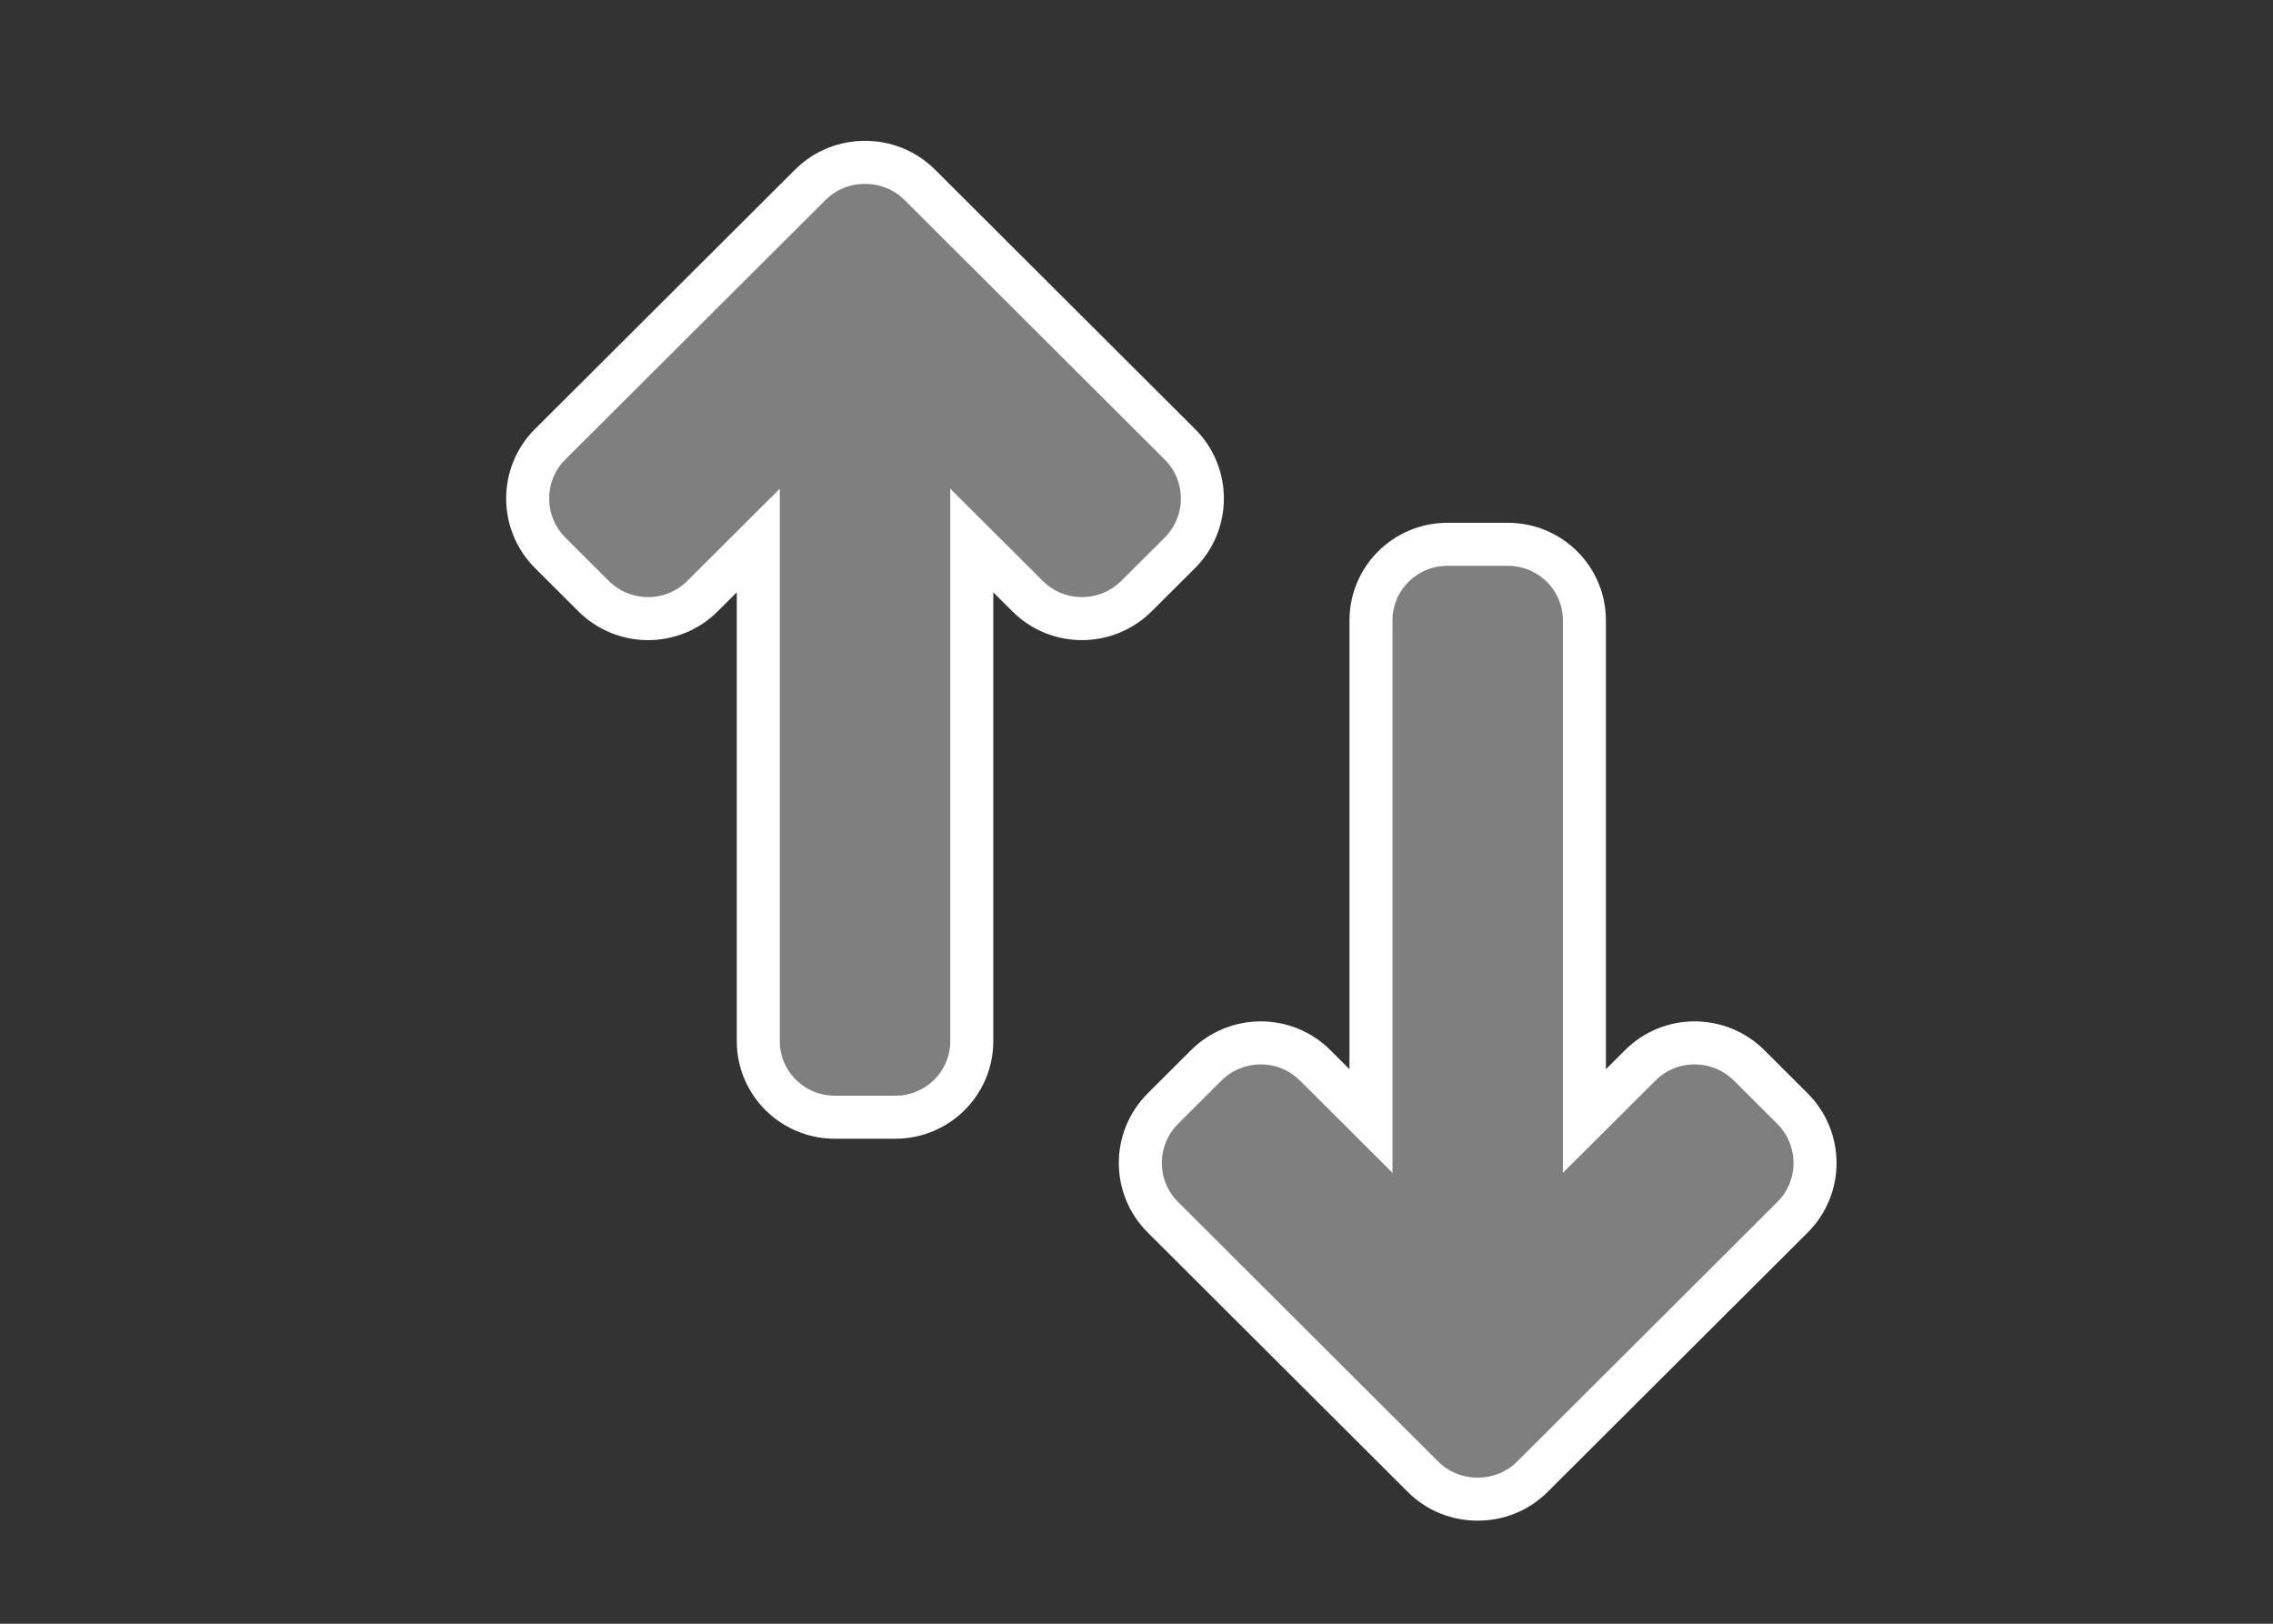
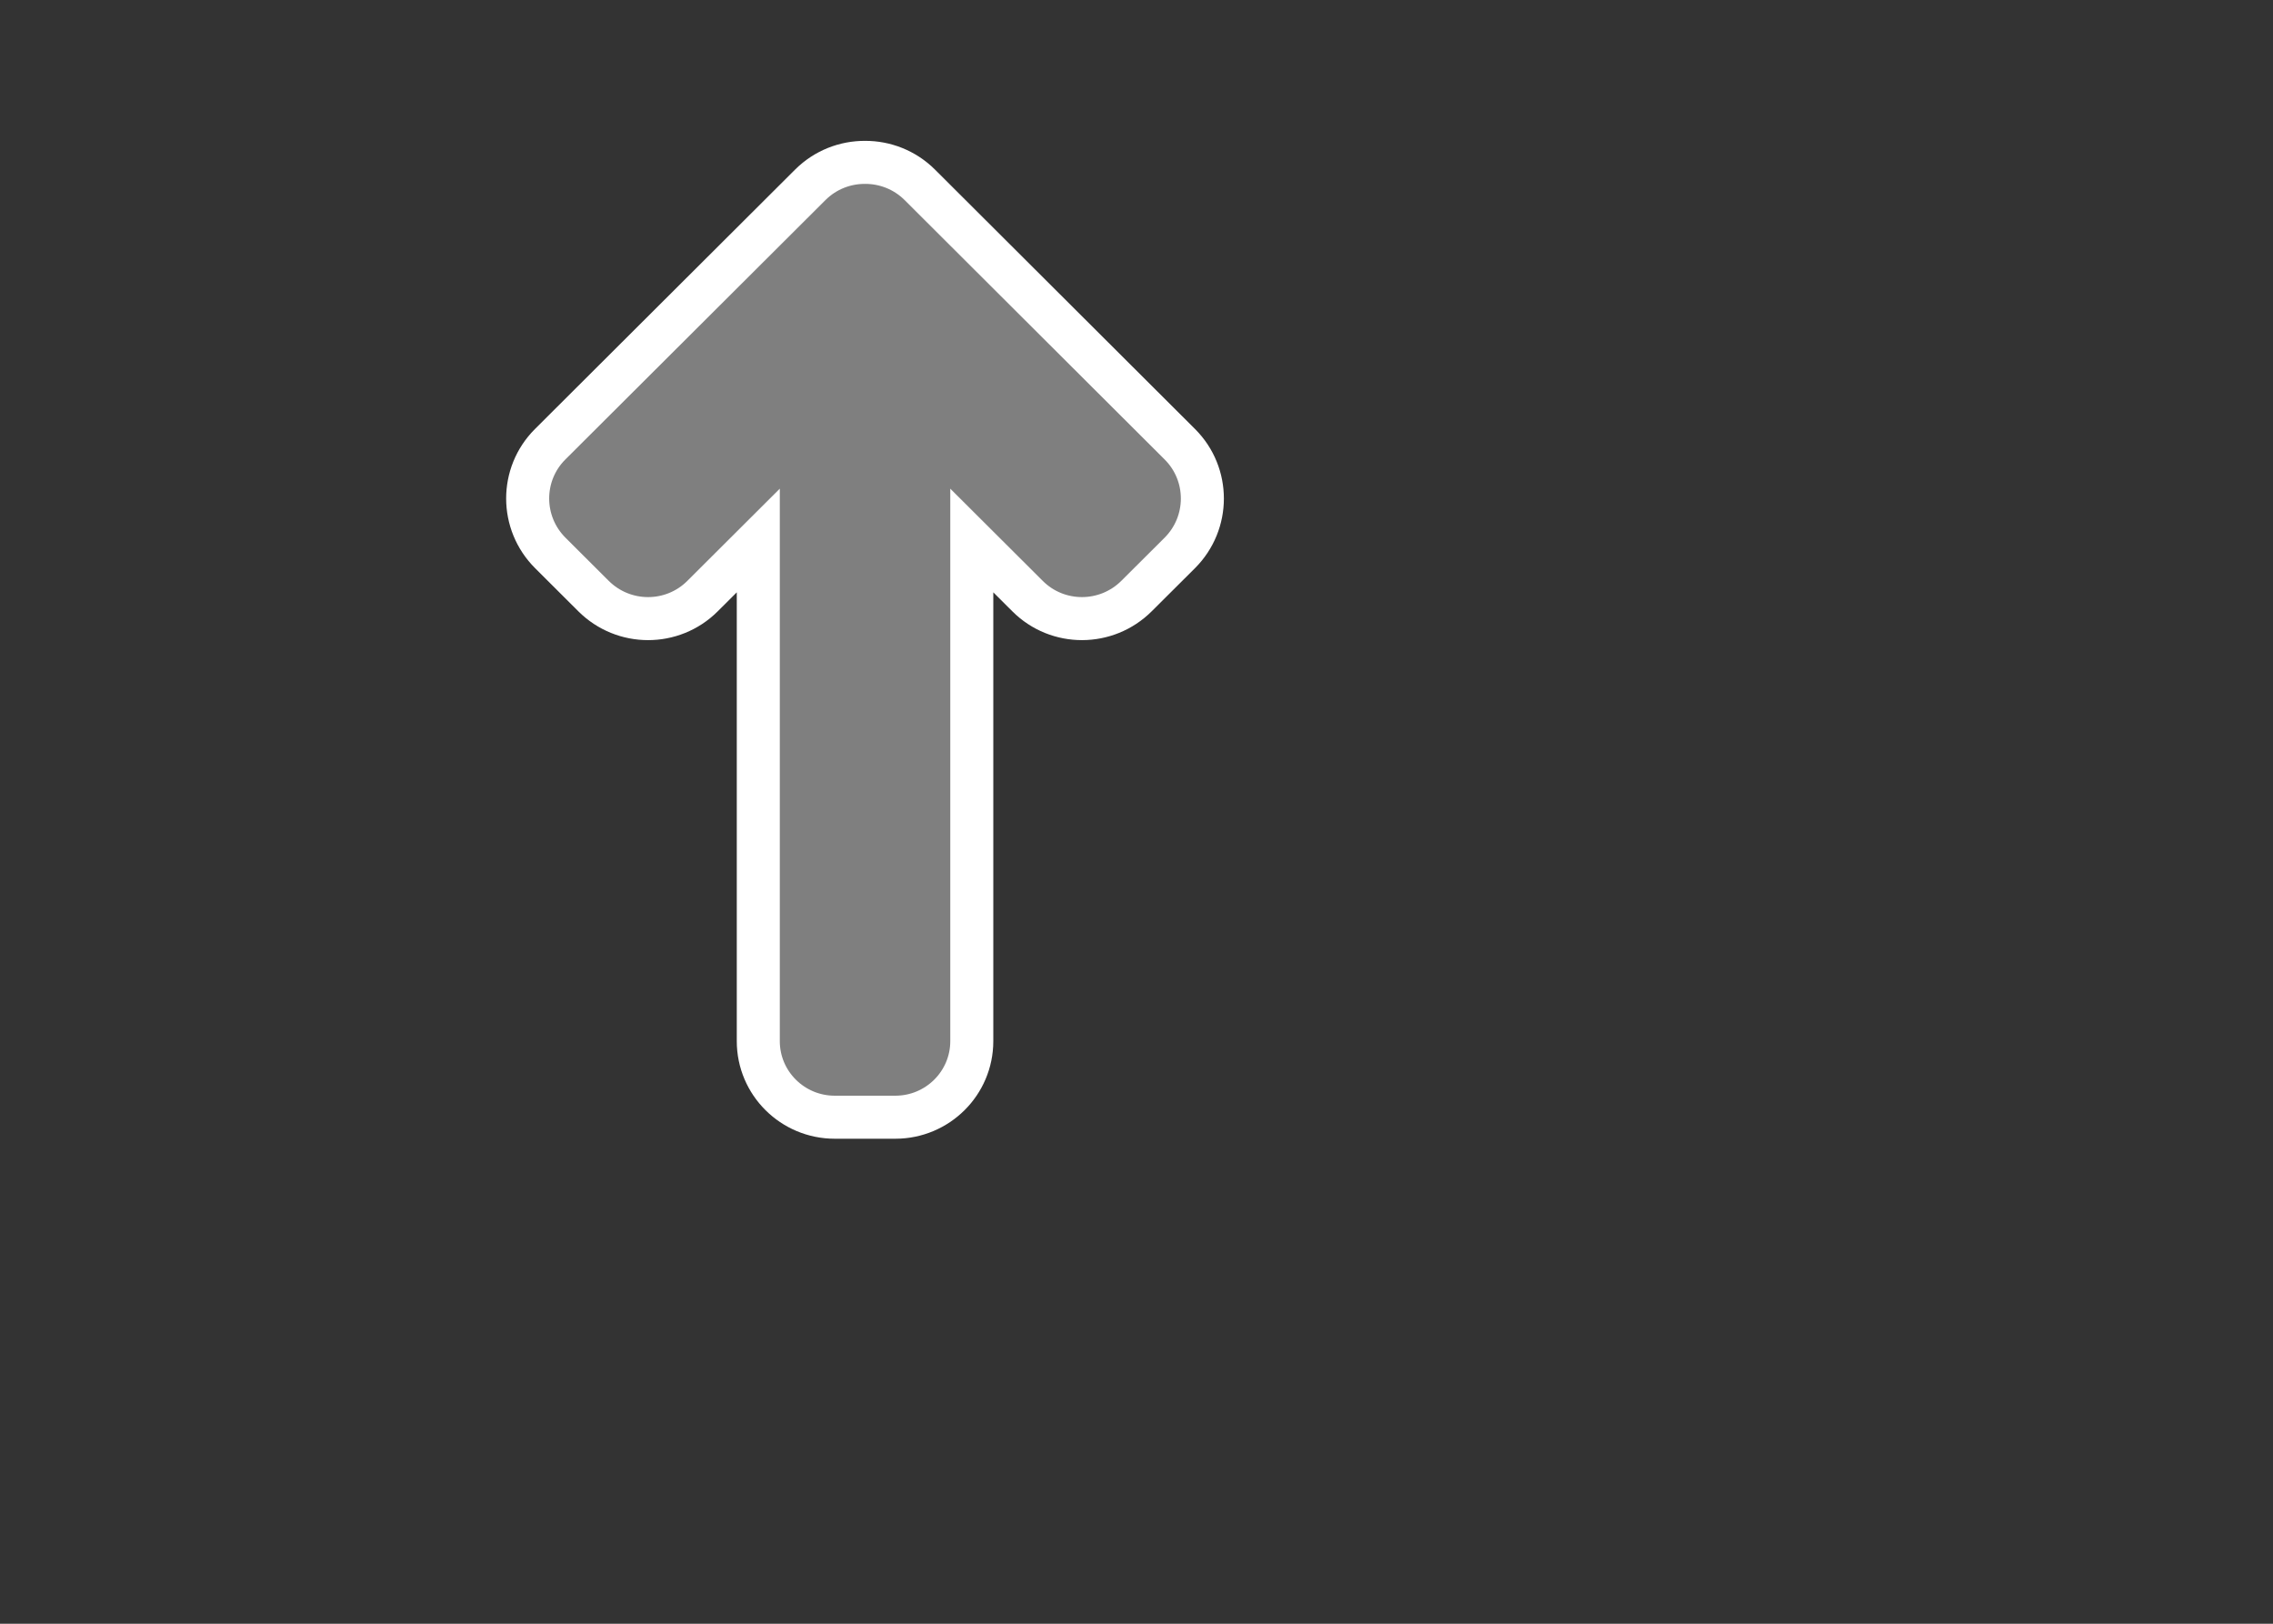
<svg xmlns="http://www.w3.org/2000/svg" width="56px" height="40px" viewBox="0 0 56 40" version="1.1">
  <rect x="0" y="0" width="56" height="40" fill="#333333" stroke="none" />
  <title>transit</title>
  <g id="transit" stroke="none" stroke-width="1" fill="none" fill-rule="evenodd">
    <g id="984747_arrow_arrows_data-transfer_input_output_icon" transform="translate(13, 4)" fill="#7F7F7F" fill-rule="nonzero" stroke="#FFFFFF" stroke-width="1.06">
-       <path d="M31.159,23.308 L30.096,22.247 C29.354,21.508 28.152,21.505 27.412,22.243 L26.035,23.616 L26.035,11.282 C26.035,10.248 25.192,9.409 24.151,9.409 L22.66,9.409 C21.62,9.409 20.777,10.248 20.777,11.282 L20.777,23.616 L19.4,22.243 C18.66,21.505 17.458,21.508 16.716,22.247 L15.652,23.308 C14.91,24.049 14.908,25.246 15.649,25.985 L22.059,32.379 C22.43,32.749 22.919,32.933 23.406,32.93 C23.894,32.932 24.382,32.749 24.753,32.379 L31.164,25.985 C31.903,25.247 31.902,24.049 31.159,23.308 Z" id="Path" />
      <path d="M0.558,9.622 L1.622,10.683 C2.364,11.423 3.565,11.425 4.306,10.687 L5.682,9.315 L5.682,21.648 C5.682,22.683 6.526,23.522 7.566,23.522 L9.058,23.522 C10.098,23.522 10.942,22.683 10.942,21.648 L10.942,9.315 L12.318,10.687 C13.058,11.425 14.26,11.423 15.002,10.682 L16.066,9.622 C16.807,8.882 16.809,7.684 16.069,6.945 L9.659,0.551 C9.287,0.182 8.799,-0.002 8.312,0 C7.824,-0.002 7.336,0.182 6.964,0.552 L0.553,6.945 C-0.186,7.683 -0.184,8.882 0.558,9.622 Z" id="Path" />
    </g>
  </g>
</svg>